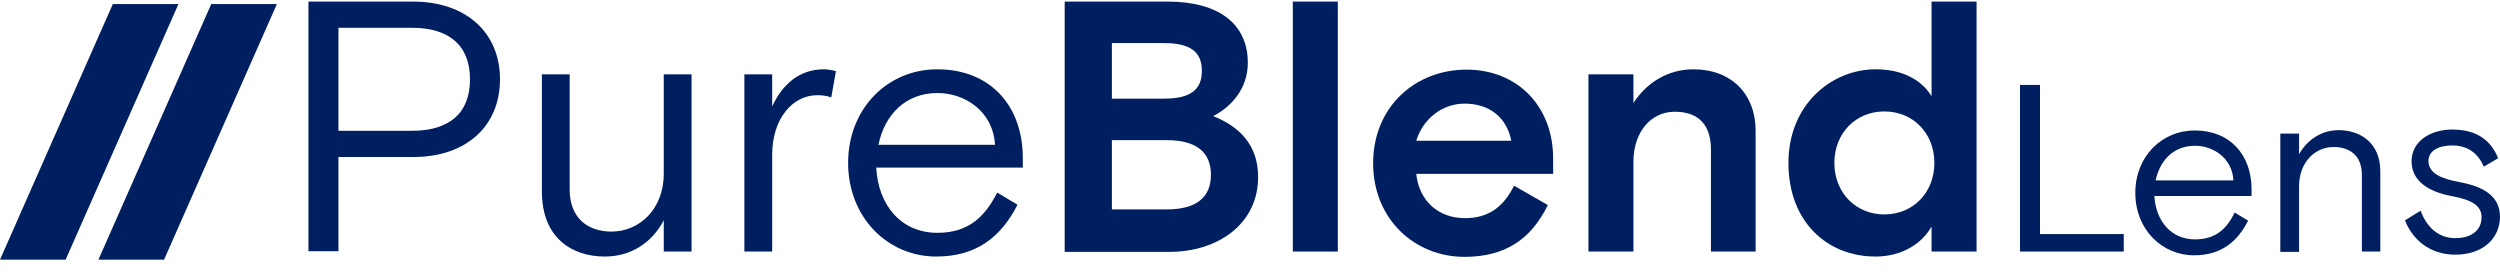
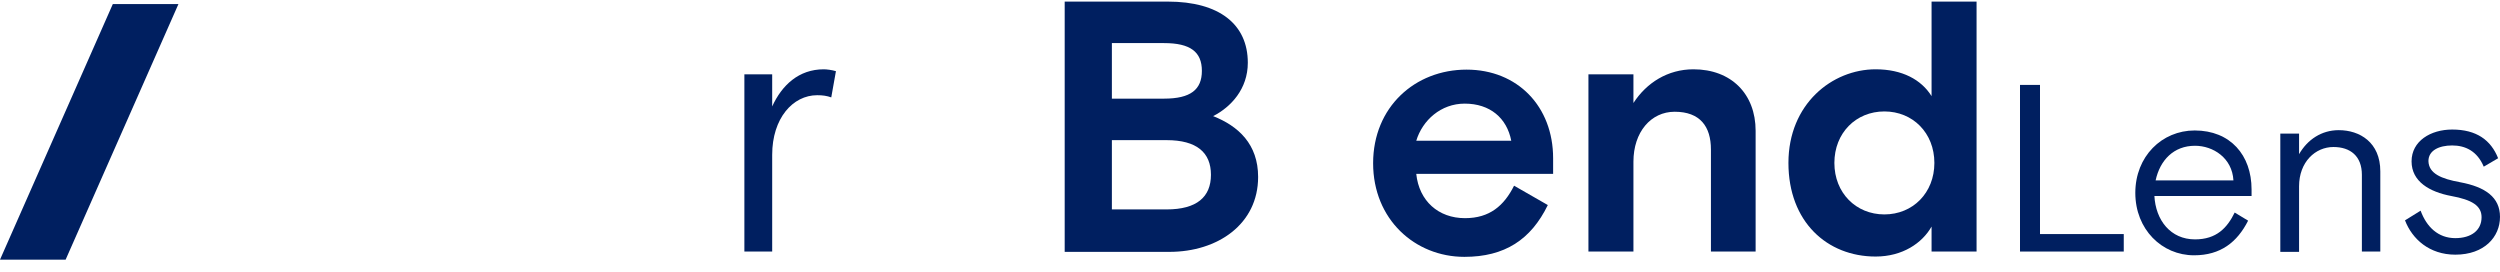
<svg xmlns="http://www.w3.org/2000/svg" width="193" height="21" viewBox="0 0 193 21" fill="none">
  <g id="Frame">
    <g id="Group">
      <g id="Group_2">
        <g id="Group_3">
-           <path id="Vector" d="M7.599 20.046H12.666L21.375 0.315H16.308L7.599 20.046Z" fill="#001F60" />
          <path id="Vector_2" d="M0 20.046H5.066L13.775 0.315H8.709L0 20.046Z" fill="#001F60" />
        </g>
        <g id="Group_4">
-           <path id="Vector_3" d="M23.787 0.123H31.893C35.995 0.123 38.6 2.532 38.6 6.121C38.6 9.735 35.995 12.12 31.918 12.12H26.128V19.395H23.811V0.123H23.787ZM26.128 10.096H31.821C34.62 10.096 36.284 8.795 36.284 6.121C36.284 3.447 34.595 2.146 31.821 2.146H26.128V10.096Z" fill="#001F60" />
-           <path id="Vector_4" d="M41.833 5.736H43.98V14.649C43.98 16.794 45.331 17.878 47.213 17.878C49.36 17.878 51.242 16.143 51.242 13.421V5.736H53.389V19.419H51.242V17.01C50.325 18.745 48.708 19.805 46.682 19.805C44.197 19.805 41.833 18.408 41.833 14.77V5.736Z" fill="#001F60" />
          <path id="Vector_5" d="M64.173 7.519C63.835 7.398 63.521 7.35 63.087 7.35C61.205 7.35 59.613 9.133 59.613 11.951V19.42H57.466V5.736H59.613V8.217C60.361 6.579 61.664 5.35 63.594 5.35C63.811 5.35 64.221 5.399 64.534 5.495L64.173 7.519Z" fill="#001F60" />
-           <path id="Vector_6" d="M67.647 12.939C67.791 15.806 69.528 17.974 72.375 17.974C74.86 17.974 76.09 16.625 76.983 14.866L78.551 15.806C77.272 18.311 75.367 19.805 72.279 19.805C68.539 19.805 65.475 16.794 65.475 12.578C65.475 8.362 68.539 5.35 72.351 5.35C76.476 5.35 78.961 8.193 78.961 12.192V12.939H67.647ZM67.816 11.181H76.814C76.669 8.579 74.474 7.181 72.375 7.181C69.914 7.181 68.298 8.844 67.816 11.181Z" fill="#001F60" />
          <path id="Vector_7" d="M82.194 0.123H90.155C94.136 0.123 96.331 1.881 96.331 4.845C96.331 6.868 95.029 8.265 93.653 8.964C95.608 9.735 97.127 11.132 97.127 13.662C97.127 17.299 94.015 19.444 90.276 19.444H82.194V0.123ZM85.837 7.615H89.866C91.916 7.615 92.785 6.916 92.785 5.471C92.785 4.001 91.892 3.327 89.866 3.327H85.837V7.615ZM85.837 16.167H90.059C92.399 16.167 93.485 15.204 93.485 13.493C93.485 11.783 92.399 10.819 90.059 10.819H85.837V16.167Z" fill="#001F60" />
-           <path id="Vector_8" d="M99.805 0.123H103.279V19.419H99.805V0.123Z" fill="#001F60" />
          <path id="Vector_9" d="M109.335 13.421C109.552 15.517 111.047 16.842 113.098 16.842C115.004 16.842 116.114 15.878 116.886 14.336L119.491 15.83C118.188 18.504 116.162 19.829 113.05 19.829C109.238 19.829 106.005 16.938 106.005 12.602C106.005 8.265 109.238 5.375 113.219 5.375C117.151 5.375 119.901 8.217 119.901 12.216V13.421H109.335ZM109.335 10.867H116.669C116.331 9.109 115.028 8 113.074 8C111.241 8 109.817 9.277 109.335 10.867Z" fill="#001F60" />
          <path id="Vector_10" d="M135.558 19.42H132.084V11.542C132.084 9.759 131.24 8.627 129.286 8.627C127.452 8.627 126.101 10.193 126.101 12.481V19.42H122.627V5.736H126.101V7.952C127.115 6.386 128.755 5.35 130.733 5.35C133.653 5.35 135.534 7.254 135.534 10.096V19.42H135.558Z" fill="#001F60" />
          <path id="Vector_11" d="M152.591 19.419H149.117V17.492C148.393 18.769 146.873 19.805 144.798 19.805C141.059 19.805 138.067 17.131 138.067 12.578C138.067 8.024 141.445 5.35 144.798 5.35C146.849 5.35 148.321 6.145 149.117 7.422V0.123H152.591V19.419ZM149.334 12.578C149.334 10.265 147.669 8.603 145.474 8.603C143.278 8.603 141.614 10.265 141.614 12.578C141.614 14.89 143.278 16.553 145.474 16.553C147.669 16.553 149.334 14.89 149.334 12.578Z" fill="#001F60" />
          <path id="Vector_12" d="M155.944 6.555H157.488V18.07H163.954V19.419H155.944V6.555Z" fill="#001F60" />
          <path id="Vector_13" d="M166.318 15.107C166.414 17.01 167.572 18.48 169.454 18.48C171.119 18.48 171.939 17.589 172.518 16.408L173.555 17.035C172.711 18.697 171.432 19.709 169.382 19.709C166.897 19.709 164.846 17.709 164.846 14.89C164.846 12.072 166.897 10.072 169.43 10.072C172.18 10.072 173.821 11.975 173.821 14.625V15.131H166.318V15.107ZM166.414 13.927H172.421C172.325 12.192 170.853 11.253 169.454 11.253C167.814 11.253 166.752 12.361 166.414 13.927Z" fill="#001F60" />
          <path id="Vector_14" d="M183.784 19.419H182.337V13.493C182.337 12.048 181.444 11.349 180.142 11.349C178.742 11.349 177.488 12.505 177.488 14.384V19.444H176.04V10.313H177.488V11.903C178.139 10.771 179.225 10.048 180.552 10.048C182.168 10.048 183.76 10.988 183.76 13.228V19.419H183.784Z" fill="#001F60" />
          <path id="Vector_15" d="M189.936 14.071C191.866 14.433 193 15.228 193 16.745C193 18.287 191.794 19.66 189.55 19.66C187.548 19.66 186.221 18.456 185.666 17.011L186.872 16.264C187.331 17.516 188.223 18.384 189.55 18.384C190.781 18.384 191.577 17.781 191.577 16.77C191.577 15.878 190.829 15.421 189.237 15.131C187.572 14.818 186.173 14.023 186.173 12.457C186.173 10.891 187.644 10 189.309 10C191.191 10 192.3 10.819 192.855 12.216L191.746 12.867C191.239 11.662 190.322 11.229 189.309 11.229C188.296 11.229 187.475 11.614 187.475 12.433C187.5 13.397 188.465 13.806 189.936 14.071Z" fill="#001F60" />
        </g>
      </g>
    </g>
  </g>
</svg>